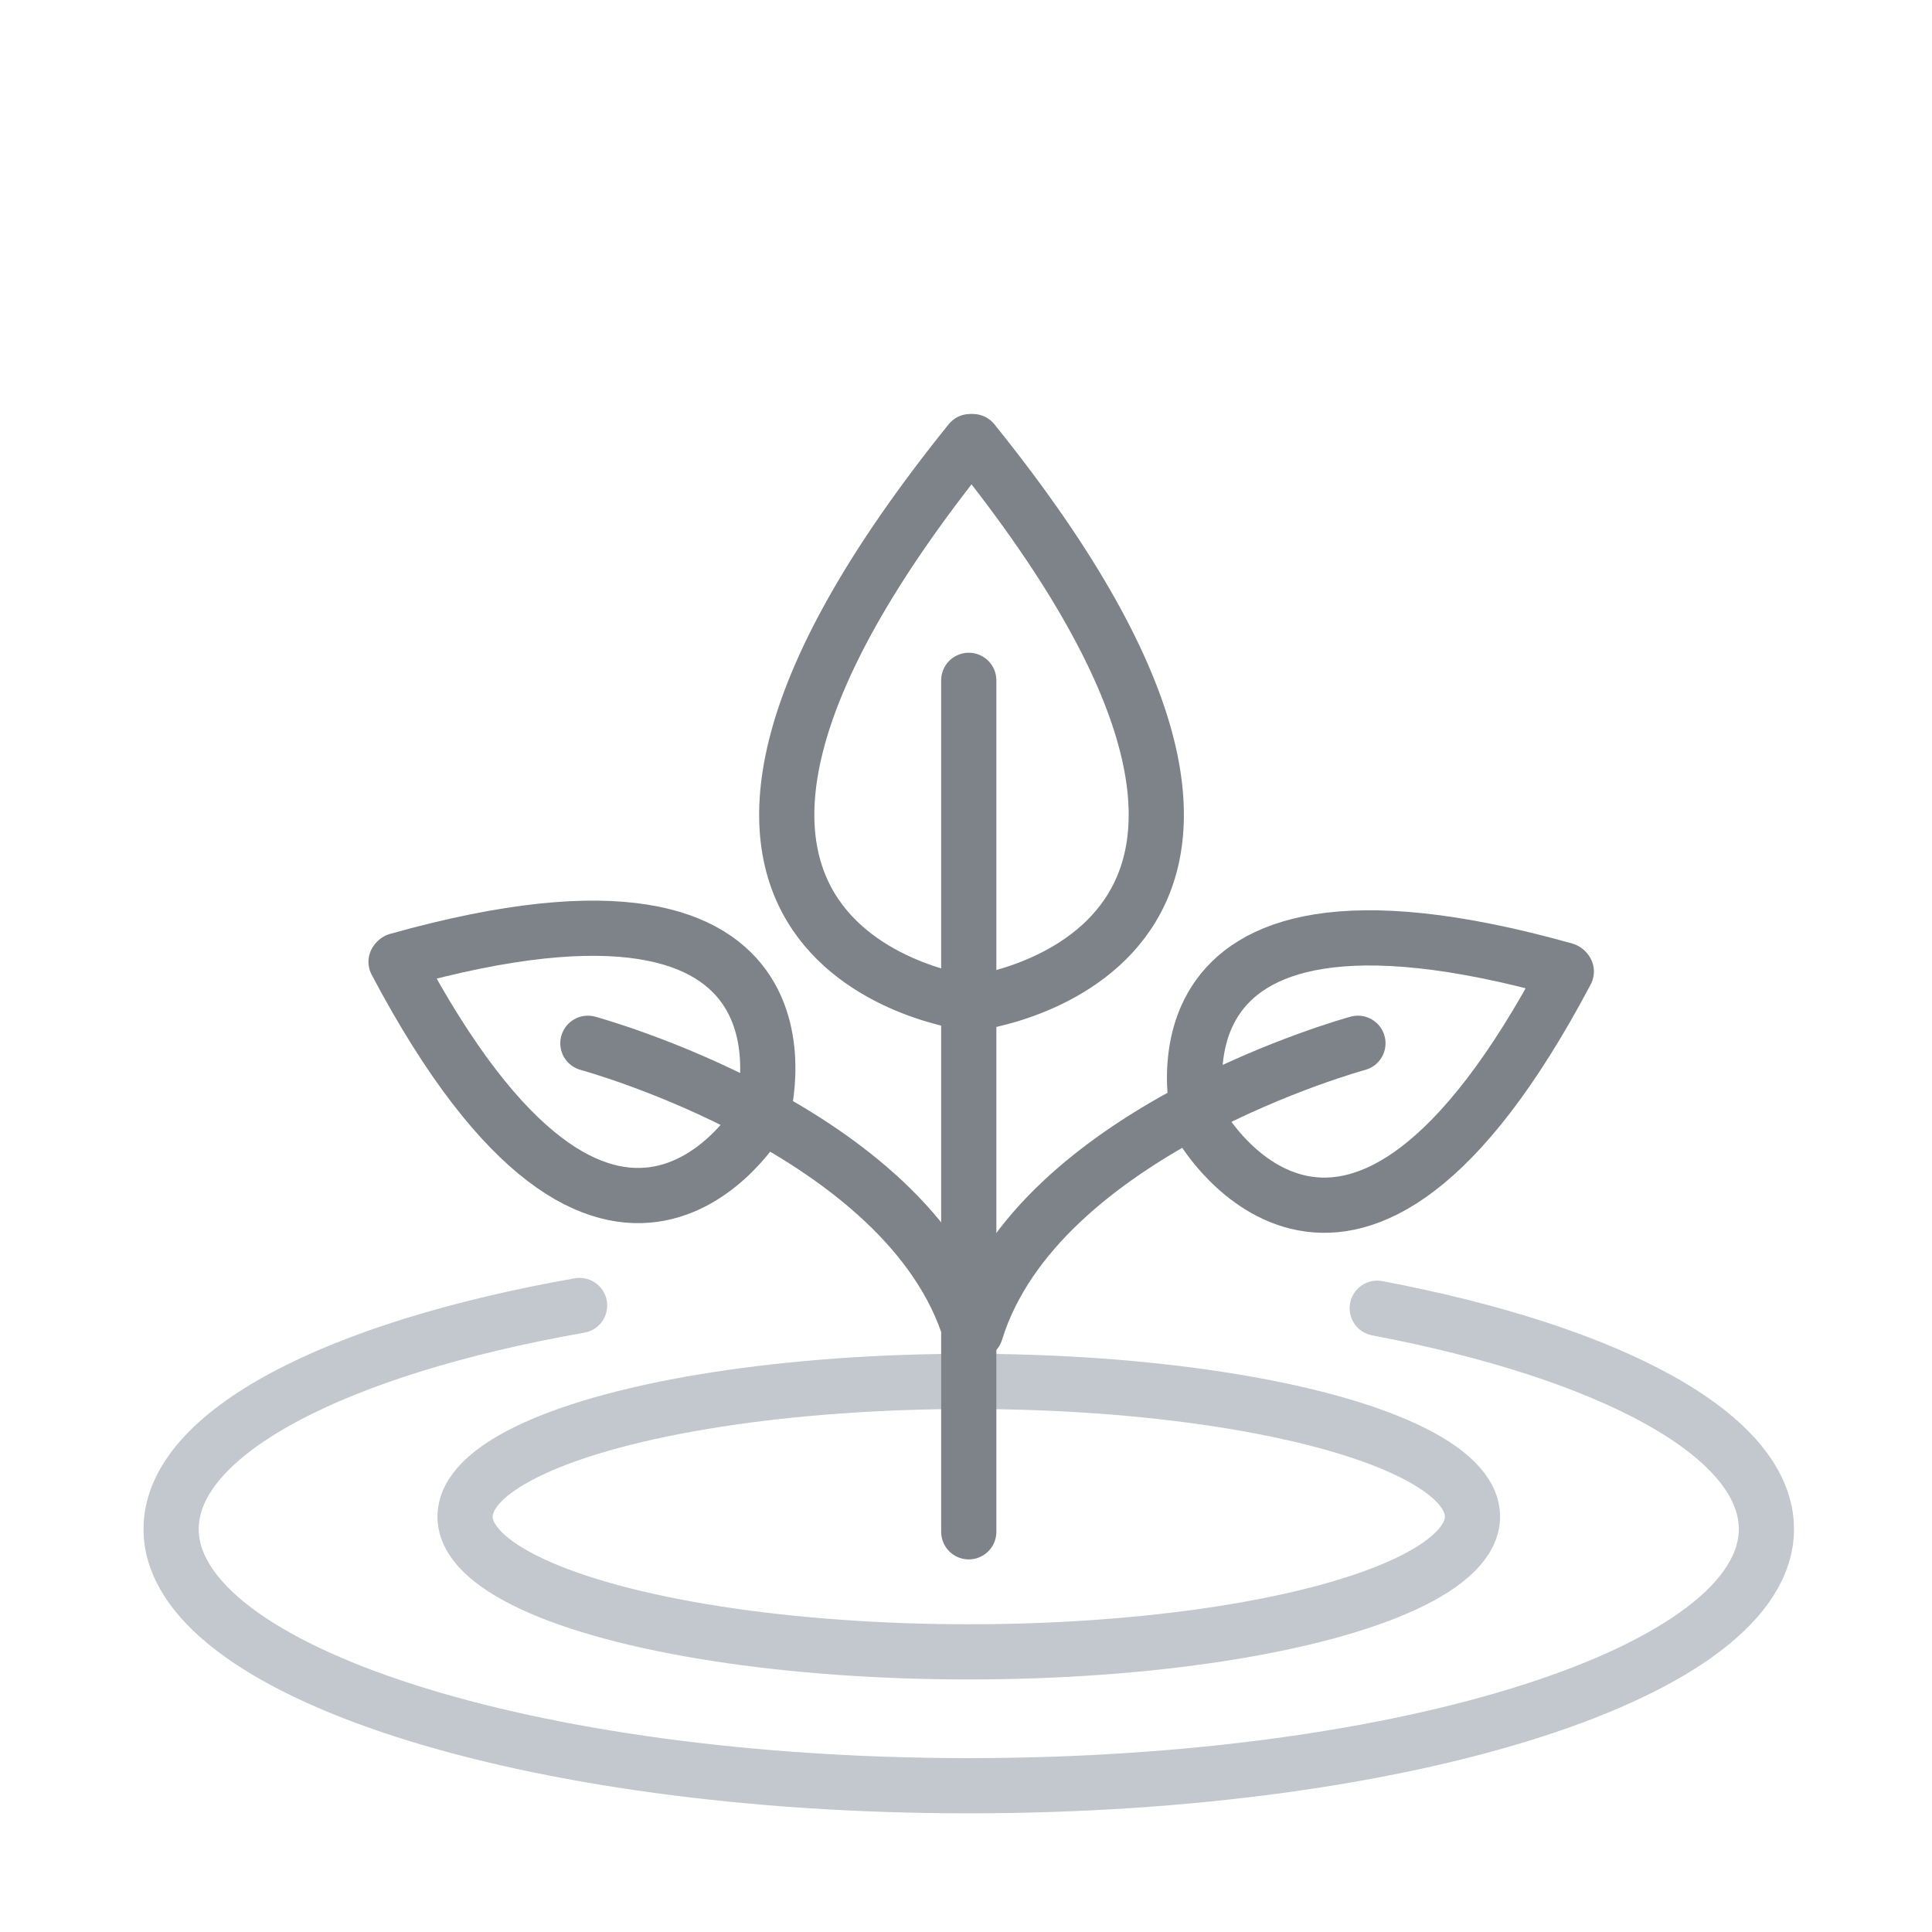
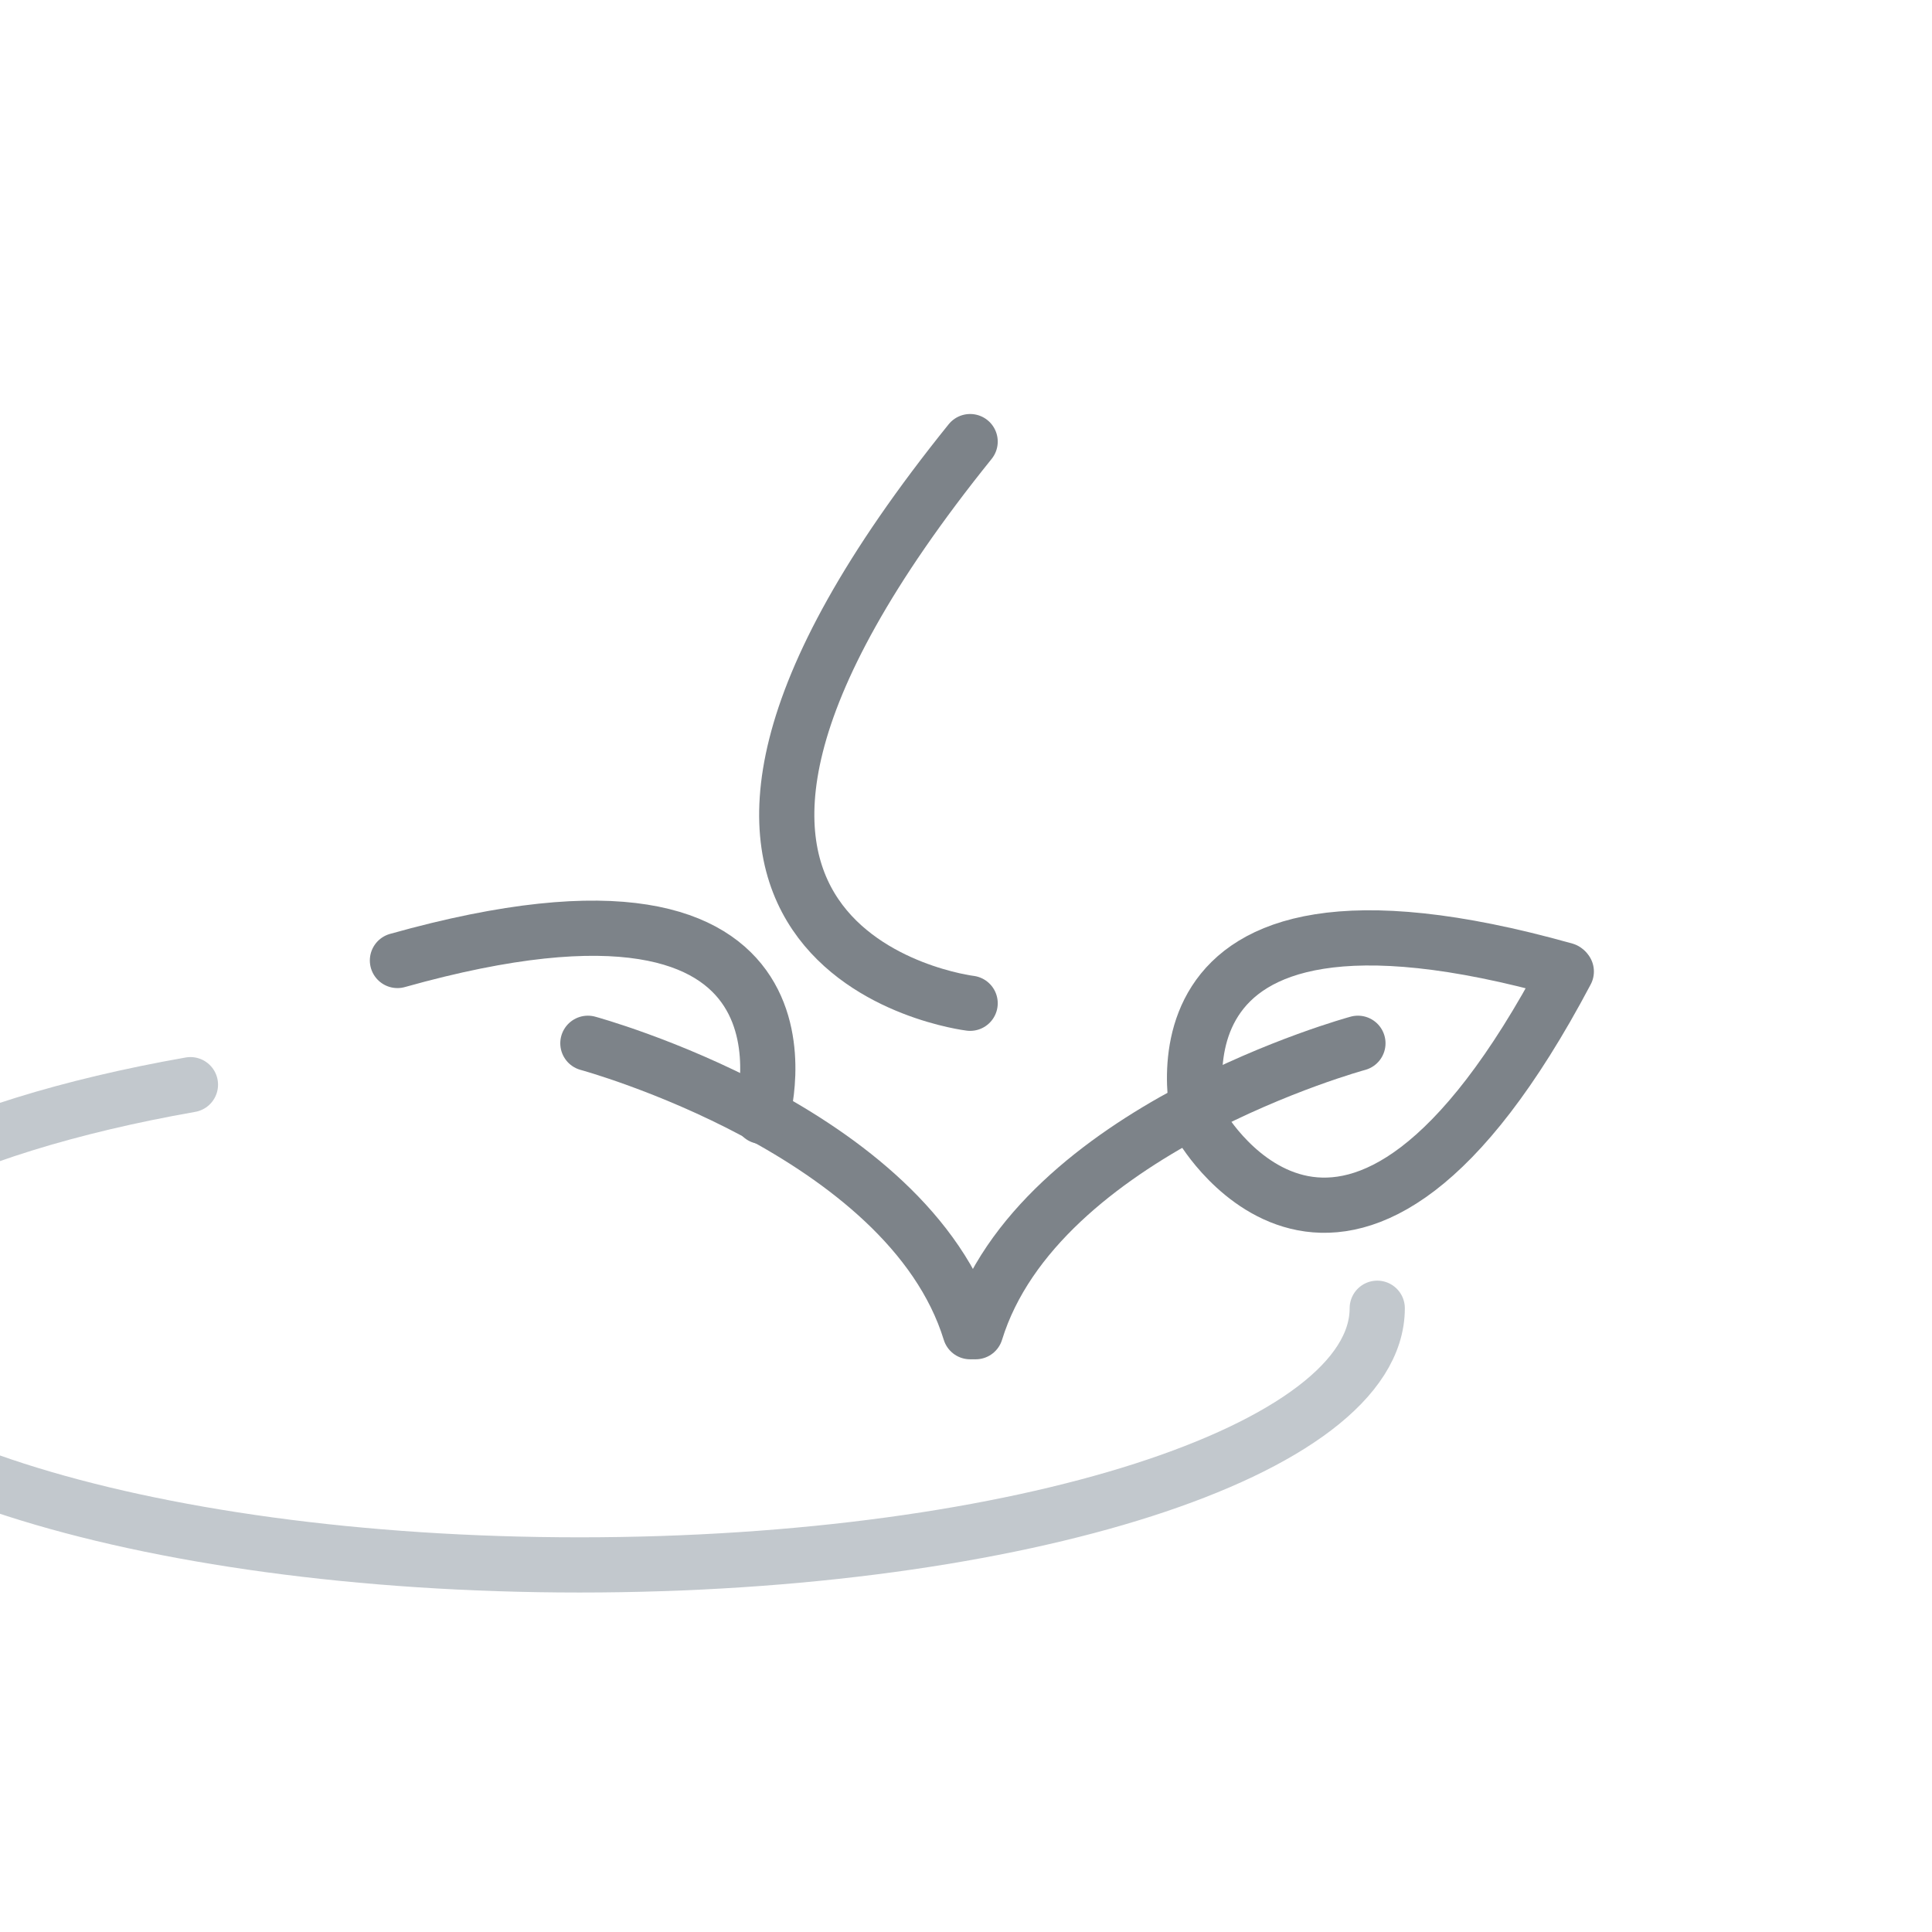
<svg xmlns="http://www.w3.org/2000/svg" version="1.1" id="Layer_1" x="0px" y="0px" viewBox="0 0 140 140" style="enable-background:new 0 0 140 140;" xml:space="preserve">
  <style type="text/css">
	.st0{fill:none;stroke:#C2C8CD;stroke-width:4;stroke-linecap:round;stroke-linejoin:round;stroke-miterlimit:10;}
	.st1{fill:none;stroke:#7D8389;stroke-width:4;stroke-linecap:round;stroke-linejoin:round;stroke-miterlimit:10;}
</style>
  <g>
-     <path class="st0" d="M99.8,94.8c16.9,3.2,28.2,9.2,28.2,16c0,10.3-25.9,18.6-57.8,18.6s-57.8-8.3-57.8-18.6c0-7,12-13.1,29.6-16.2" />
-     <ellipse class="st0" cx="70.2" cy="109.9" rx="36.5" ry="9.8" />
-     <line class="st1" x1="70.2" y1="111" x2="70.2" y2="49.3" />
+     <path class="st0" d="M99.8,94.8c0,10.3-25.9,18.6-57.8,18.6s-57.8-8.3-57.8-18.6c0-7,12-13.1,29.6-16.2" />
    <path class="st1" d="M42.6,75.6c0,0,23.2,6.3,27.7,20.9" />
    <path class="st1" d="M98.4,75.6c0,0-23.2,6.3-27.7,20.9" />
    <g>
-       <path class="st1" d="M70.5,72.7c0,0,29.9-3.6,0-40.7" />
      <path class="st1" d="M70.3,72.7c0,0-29.9-3.6,0-40.7" />
    </g>
    <g>
      <path class="st1" d="M55.2,80.9c0,0,6-20.4-26.4-11.3" />
-       <path class="st1" d="M55.1,81c0,0-10.7,18.4-26.4-11.3" />
    </g>
    <g>
      <path class="st1" d="M87,81.6c0,0-6-20.4,26.4-11.3" />
      <path class="st1" d="M87.1,81.7c0,0,10.7,18.4,26.4-11.3" />
    </g>
  </g>
</svg>